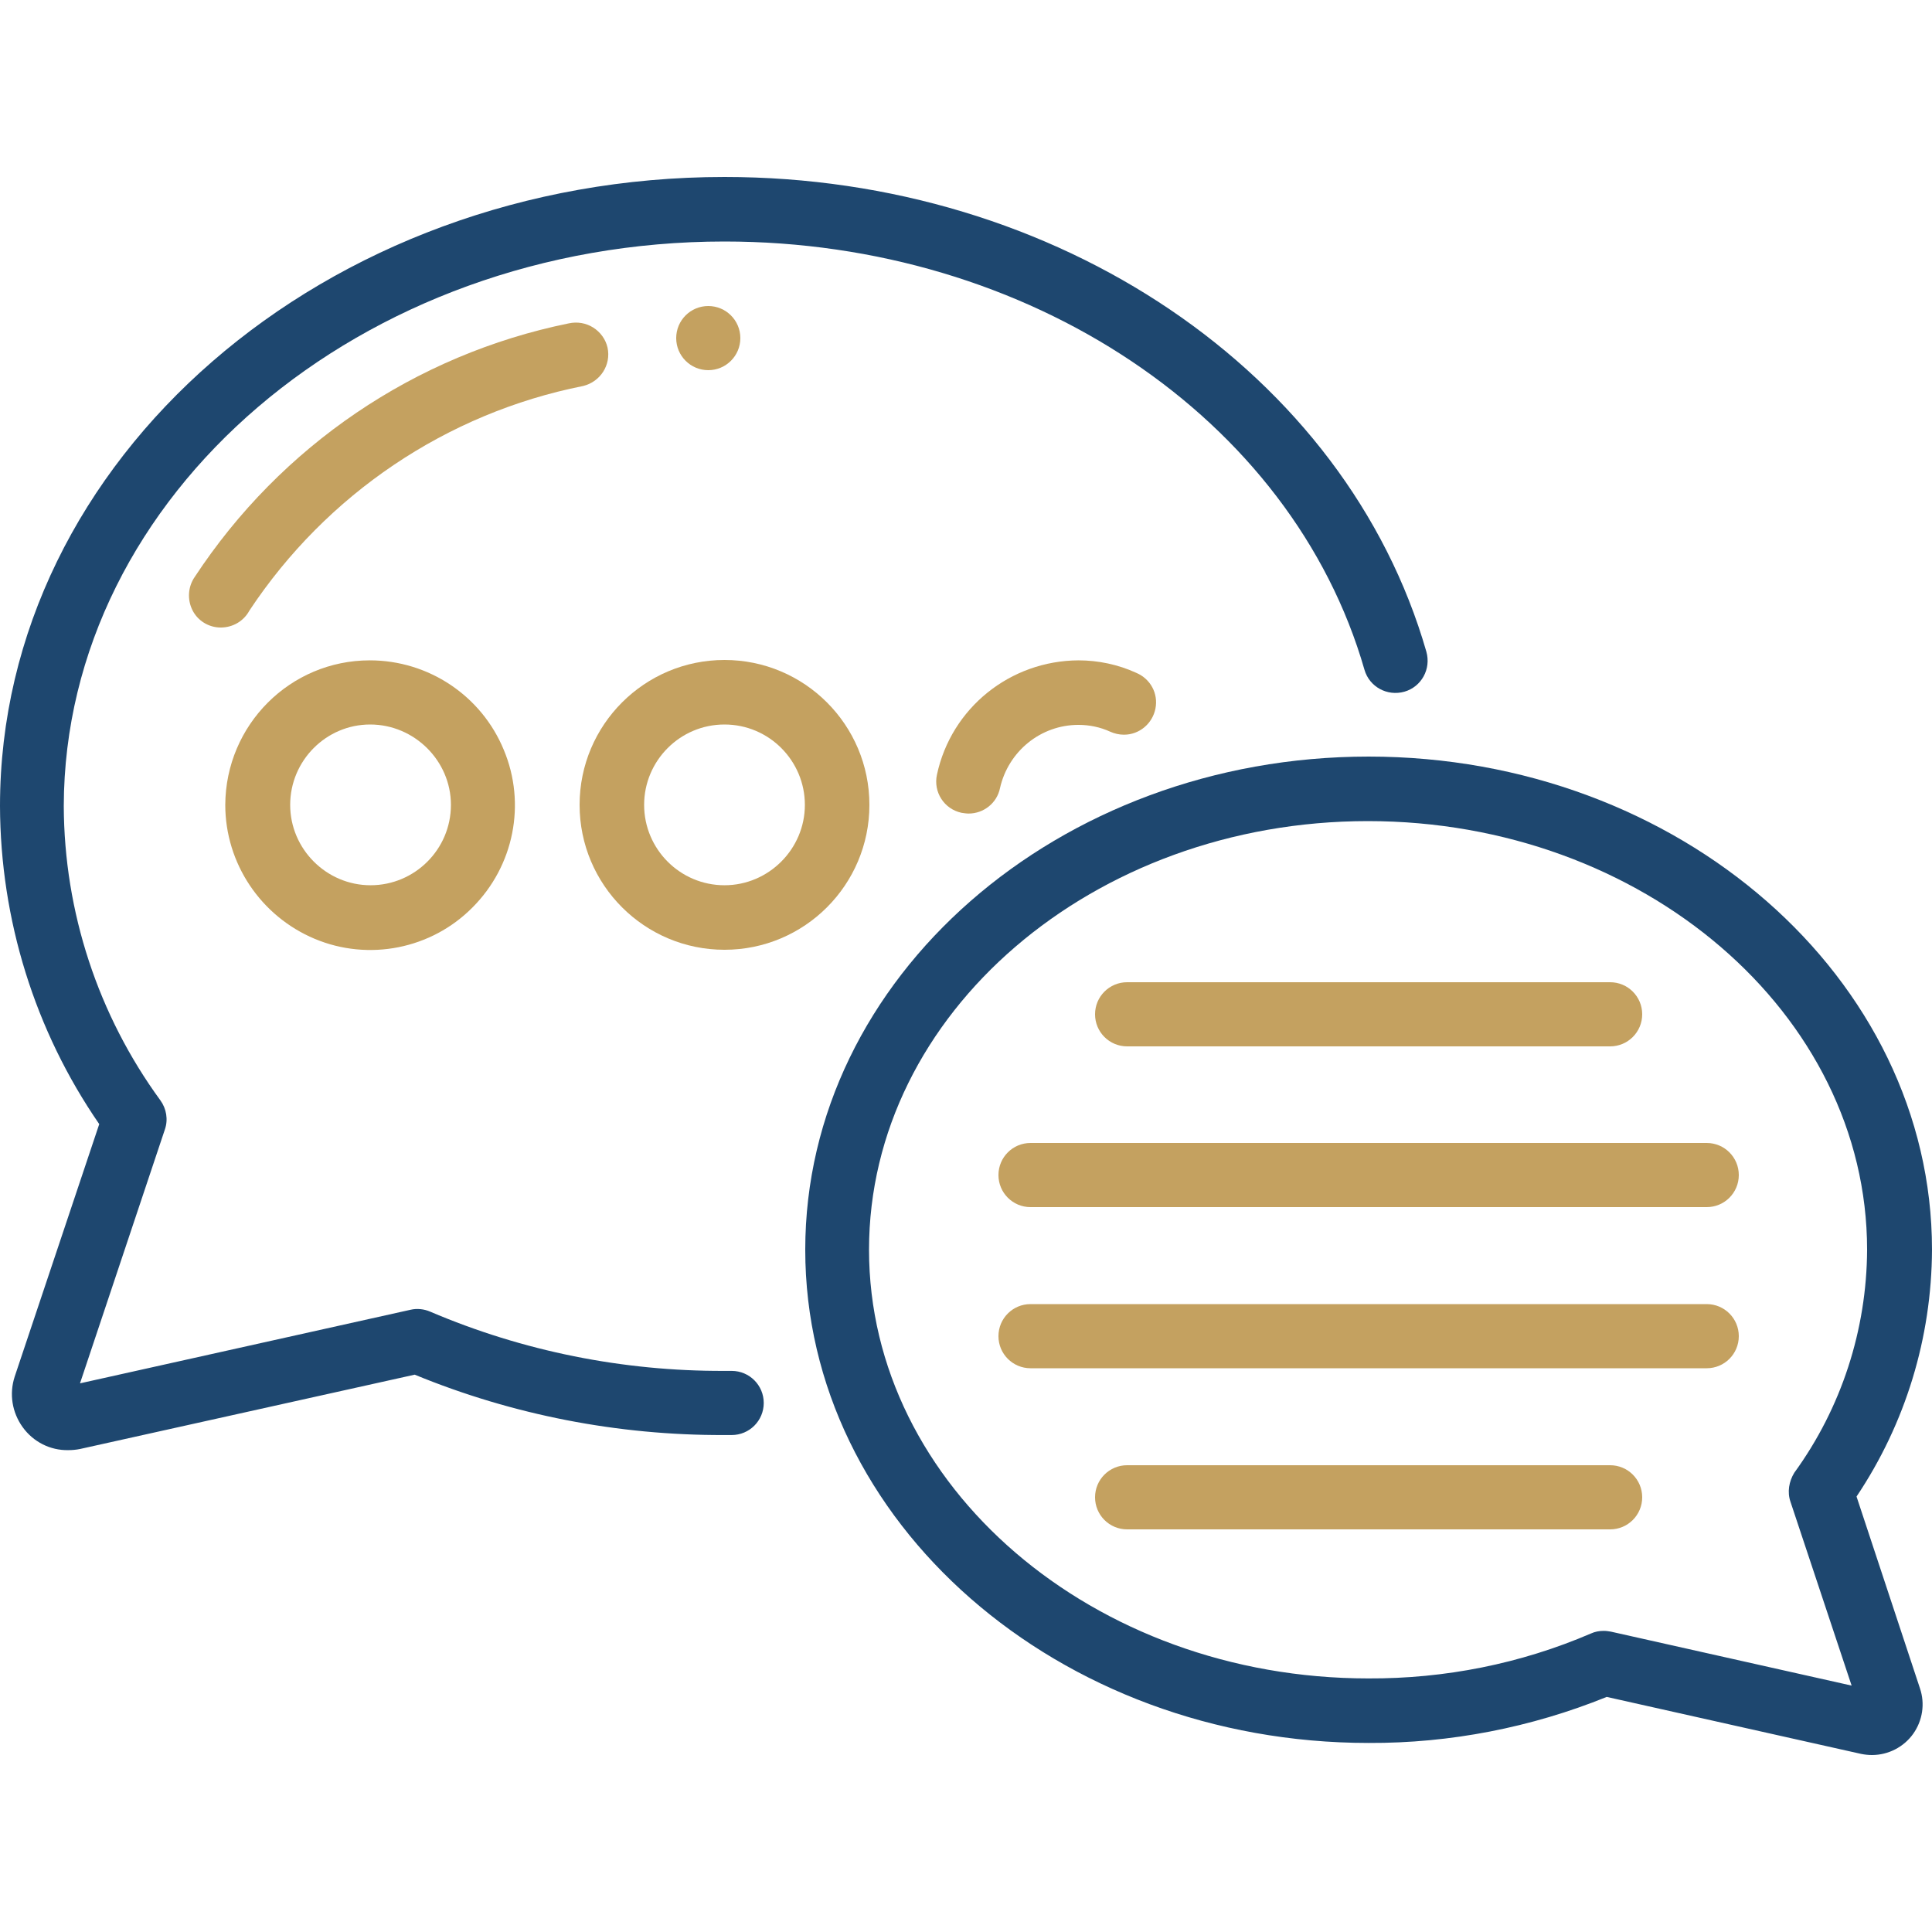
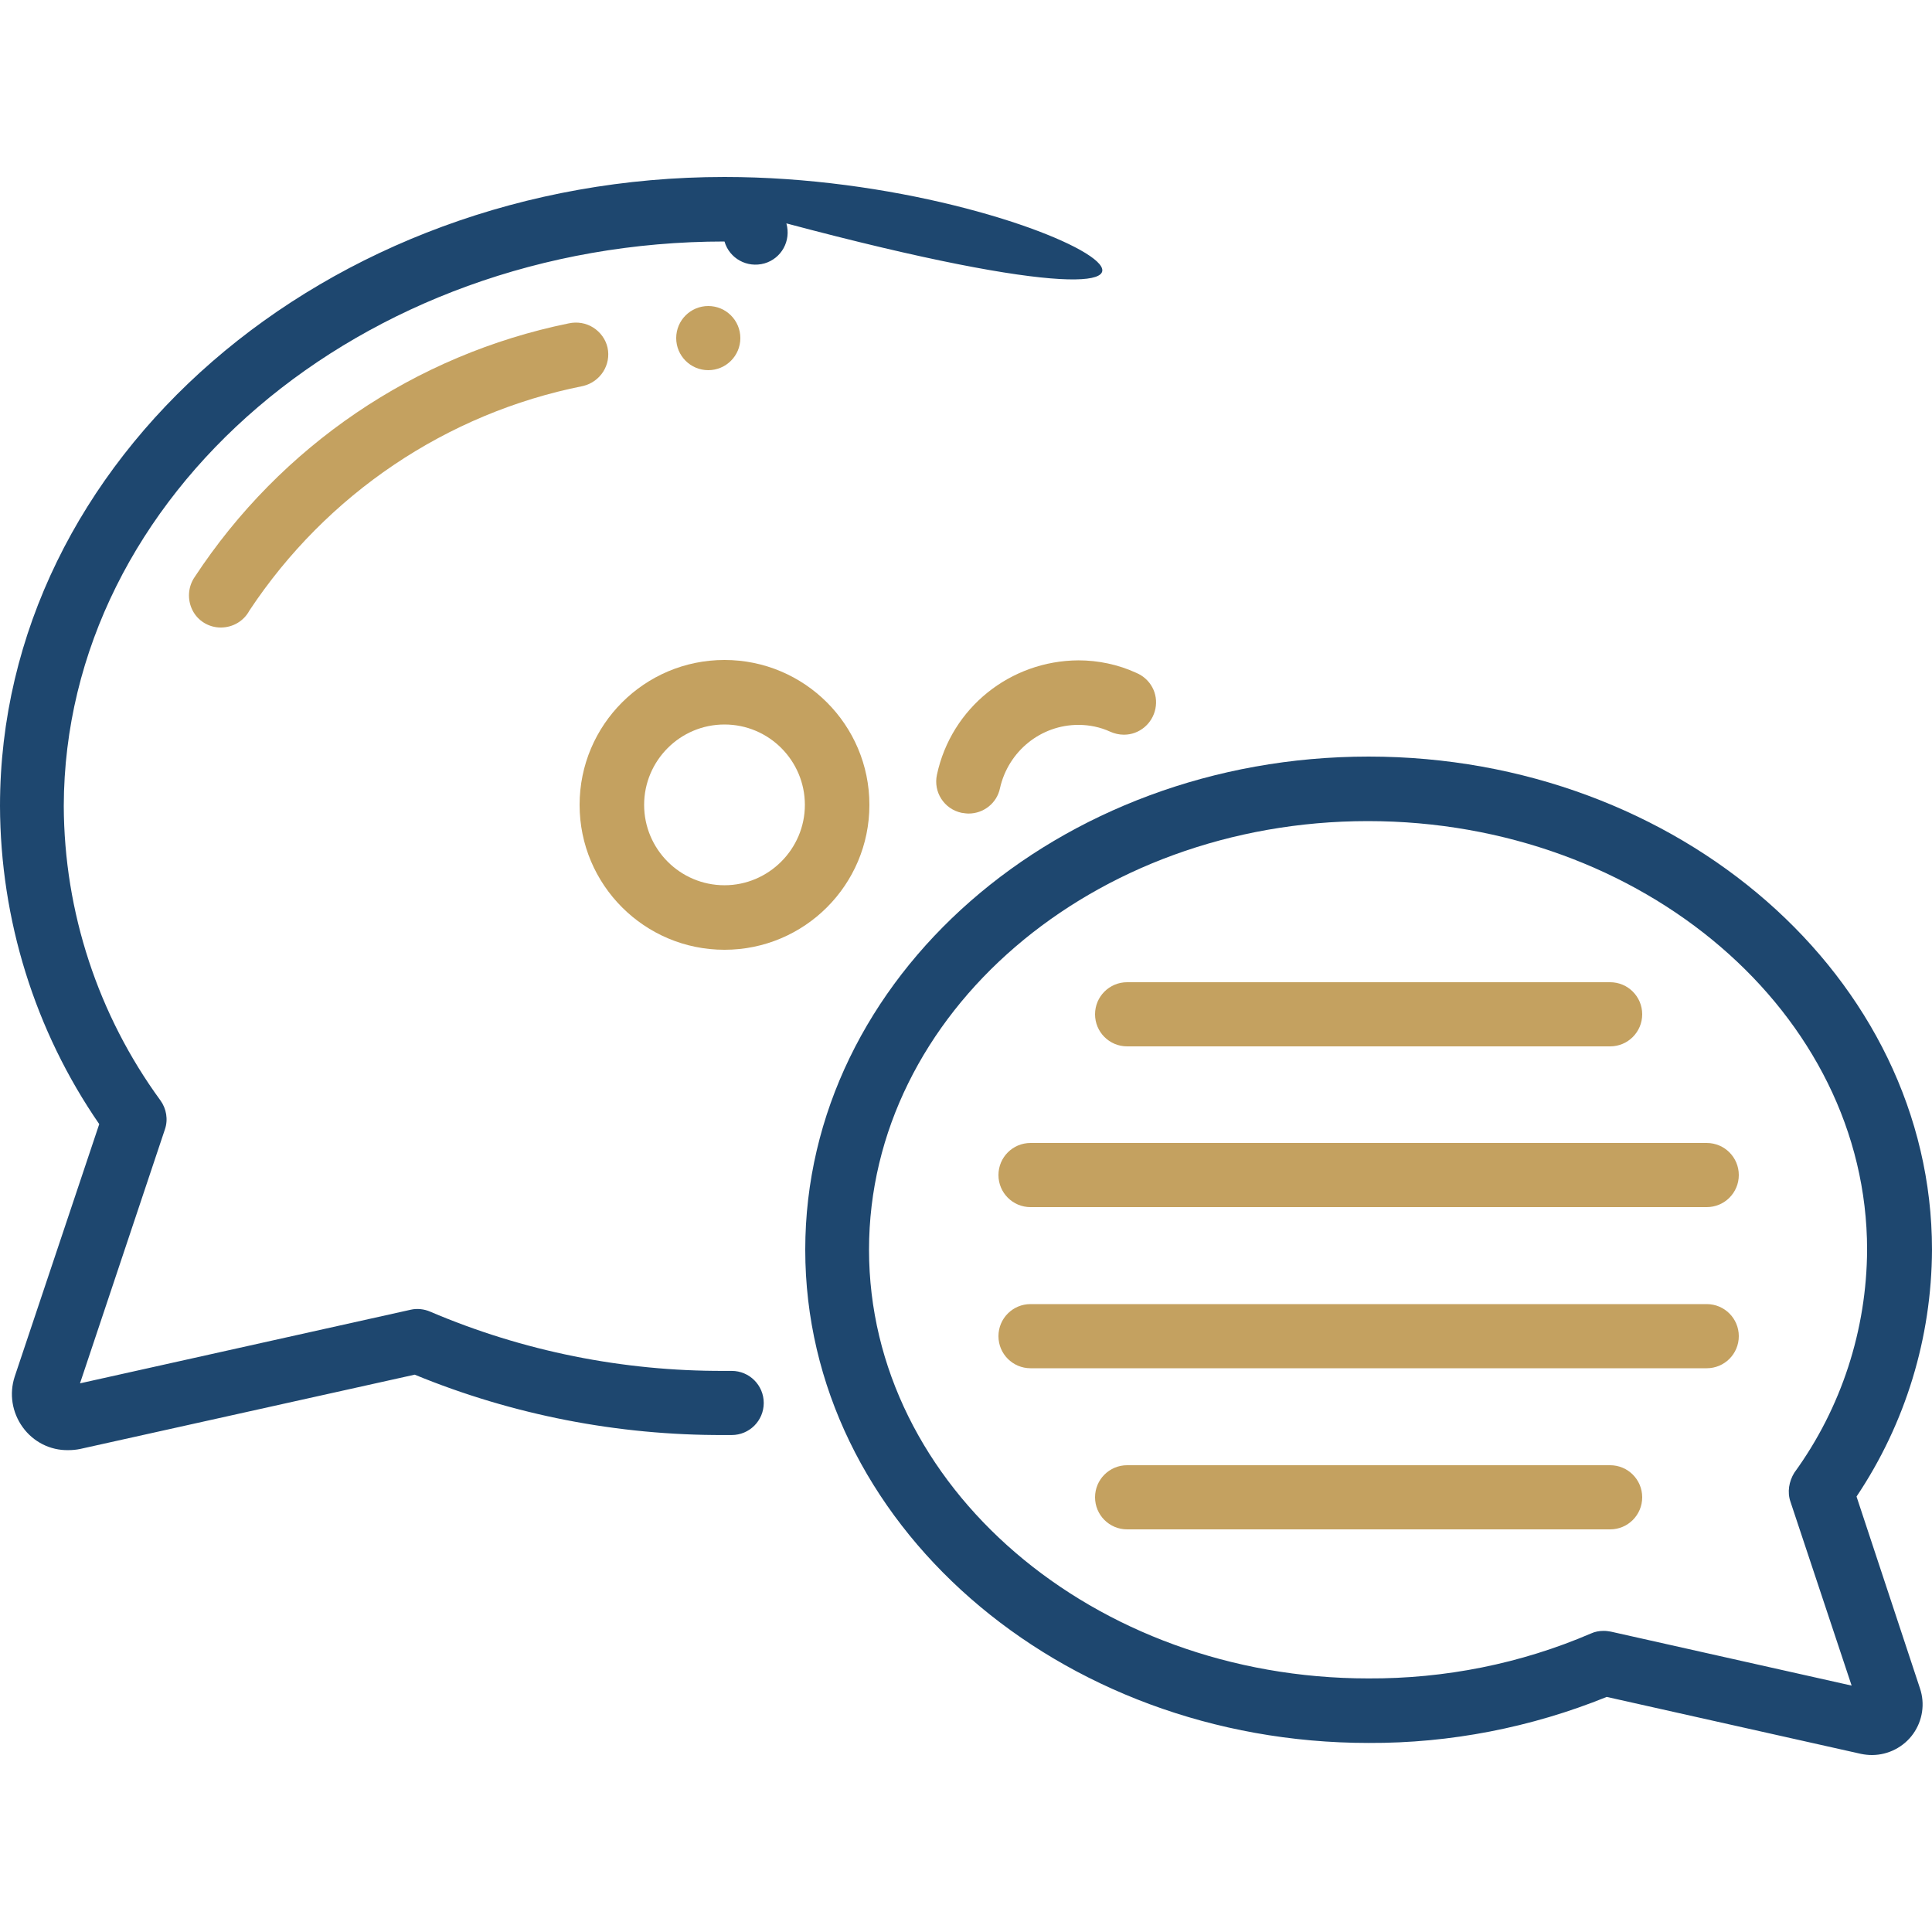
<svg xmlns="http://www.w3.org/2000/svg" id="Layer_1" x="0px" y="0px" viewBox="0 0 512 512" style="enable-background:new 0 0 512 512;" xml:space="preserve">
  <style type="text/css">	.st0{fill:#1E476F;}	.st1{fill:#C4A160;}</style>
  <g id="Page-1">
    <g id="_x30_16---Speech-Bubbles">
-       <path id="Shape" class="st0" d="M3.9,364.8c-1.5,4.6-0.7,9.5,2.1,13.4s7.3,6.2,12.1,6.1c1.1,0,2.1-0.1,3.1-0.3l88.7-19.7   c26,10.7,53.9,16.1,82,16h2c4.7,0,8.5-3.8,8.5-8.5s-3.8-8.5-8.5-8.5h-2c-26.8,0.1-53.3-5.2-77.9-15.7c-1.6-0.7-3.5-0.9-5.2-0.5   l-87.6,19.5l22.5-67.3c0.9-2.6,0.4-5.5-1.2-7.7c-16.5-22.6-25.5-49.9-25.6-78C17.1,131.1,95.6,64,192,64   c80.6,0,150.4,46.7,169.6,113.5c1.3,4.5,6,7.1,10.6,5.8c4.5-1.3,7.1-6,5.8-10.6C356.7,98.7,280.2,46.9,192,46.9   C86.1,46.9,0,121.7,0,213.6c0.1,30.1,9.2,59.5,26.3,84.3L3.9,364.8z" />
+       <path id="Shape" class="st0" d="M3.9,364.8c-1.5,4.6-0.7,9.5,2.1,13.4s7.3,6.2,12.1,6.1c1.1,0,2.1-0.1,3.1-0.3l88.7-19.7   c26,10.7,53.9,16.1,82,16h2c4.7,0,8.5-3.8,8.5-8.5s-3.8-8.5-8.5-8.5h-2c-26.8,0.1-53.3-5.2-77.9-15.7c-1.6-0.7-3.5-0.9-5.2-0.5   l-87.6,19.5l22.5-67.3c0.9-2.6,0.4-5.5-1.2-7.7c-16.5-22.6-25.5-49.9-25.6-78C17.1,131.1,95.6,64,192,64   c1.3,4.5,6,7.1,10.6,5.8c4.5-1.3,7.1-6,5.8-10.6C356.7,98.7,280.2,46.9,192,46.9   C86.1,46.9,0,121.7,0,213.6c0.1,30.1,9.2,59.5,26.3,84.3L3.9,364.8z" />
      <path id="Shape_00000029012358972250167360000006608686874903178656_" class="st1" d="M161,92.1c-0.5-2.2-1.9-4.1-3.8-5.3   s-4.2-1.6-6.5-1.1c-40.7,8.3-76.3,32.5-99.1,67.2c-1.8,2.6-2,6-0.6,8.8s4.3,4.6,7.5,4.6c3.2,0,6.1-1.7,7.6-4.5   c20.4-30.8,52.2-52.3,88.4-59.5C159.1,101.2,162,96.7,161,92.1z" />
      <path id="Shape_00000122681294876223726620000014893288998272278919_" class="st0" d="M362.7,200.5   c-82.3,0-149.3,58.6-149.3,130.7s67,130.7,149.3,130.7c21.6,0.1,43.1-4.1,63.1-12.2l67.4,15.1c1,0.2,1.9,0.3,2.9,0.3   c4.3,0,8.4-2.1,10.9-5.6s3.2-8,1.8-12.1L492,396.6c13-19.4,19.9-42.1,20-65.4C512,259.2,445,200.5,362.7,200.5L362.7,200.5z    M474.5,398l16.2,48.7l-63.8-14.3c-0.6-0.1-1.2-0.2-1.9-0.2c-1.2,0-2.3,0.2-3.4,0.7c-18.6,8-38.7,12-59,11.9   c-72.9,0-132.3-51-132.3-113.6s59.3-113.6,132.2-113.6s132.3,51,132.3,113.6c-0.1,21.2-6.8,41.9-19.3,59.1   C474.1,392.6,473.6,395.4,474.5,398L474.5,398z" />
      <path id="Shape_00000042718341380222953410000005678567990738694839_" class="st1" d="M298.7,277.3h128c4.7,0,8.5-3.8,8.5-8.5   s-3.8-8.5-8.5-8.5h-128c-4.7,0-8.5,3.8-8.5,8.5S294,277.3,298.7,277.3z" />
      <path id="Shape_00000016034903437117104120000003618027656670566585_" class="st1" d="M452.3,302.9H273.1c-4.7,0-8.5,3.8-8.5,8.5   s3.8,8.5,8.5,8.5h179.2c4.7,0,8.5-3.8,8.5-8.5S457,302.9,452.3,302.9z" />
      <path id="Shape_00000104693368060817558060000017141657633279879072_" class="st1" d="M452.3,345.6H273.1c-4.7,0-8.5,3.8-8.5,8.5   s3.8,8.5,8.5,8.5h179.2c4.7,0,8.5-3.8,8.5-8.5S457,345.6,452.3,345.6z" />
      <path id="Shape_00000135666647827803425020000011433542356486532541_" class="st1" d="M426.7,388.3h-128c-4.7,0-8.5,3.8-8.5,8.5   c0,4.7,3.8,8.5,8.5,8.5h128c4.7,0,8.5-3.8,8.5-8.5C435.2,392.1,431.4,388.3,426.7,388.3z" />
-       <path id="Shape_00000079477629268770407580000013220466792438559106_" class="st1" d="M59.7,213.3c0,15.5,9.4,29.5,23.7,35.5   s30.9,2.7,41.8-8.3c11-11,14.3-27.5,8.3-41.8c-5.9-14.3-19.9-23.7-35.5-23.7C76.9,175,59.8,192.1,59.7,213.3z M119.5,213.3   c0,11.8-9.6,21.3-21.3,21.3s-21.3-9.6-21.3-21.3S86.4,192,98.1,192S119.5,201.6,119.5,213.3z" />
      <path id="Shape_00000044893007983002401990000009600098162958049702_" class="st1" d="M192,251.7c21.2,0,38.4-17.2,38.4-38.4   s-17.2-38.4-38.4-38.4s-38.4,17.2-38.4,38.4C153.6,234.5,170.8,251.7,192,251.7z M192,192c11.8,0,21.3,9.6,21.3,21.3   s-9.6,21.3-21.3,21.3c-11.8,0-21.3-9.6-21.3-21.3S180.2,192,192,192z" />
      <path id="Shape_00000031897664761956072870000001297128112976012430_" class="st1" d="M256.7,215.6c4,0,7.5-2.8,8.3-6.7   c2.2-9.8,10.8-16.8,20.8-16.8c2.9,0,5.8,0.6,8.4,1.8c1.1,0.5,2.4,0.8,3.6,0.8h0.1c4,0,7.5-2.9,8.3-6.9c0.8-4-1.3-7.9-5.1-9.5   c-4.8-2.2-10.1-3.3-15.3-3.3c-18.1,0.1-33.7,12.6-37.5,30.3c-1,4.6,1.9,9.1,6.5,10.1C255.5,215.5,256.1,215.6,256.7,215.6   L256.7,215.6z" />
      <circle id="Oval" class="st1" cx="187.7" cy="89.6" r="8.5" />
    </g>
  </g>
</svg>